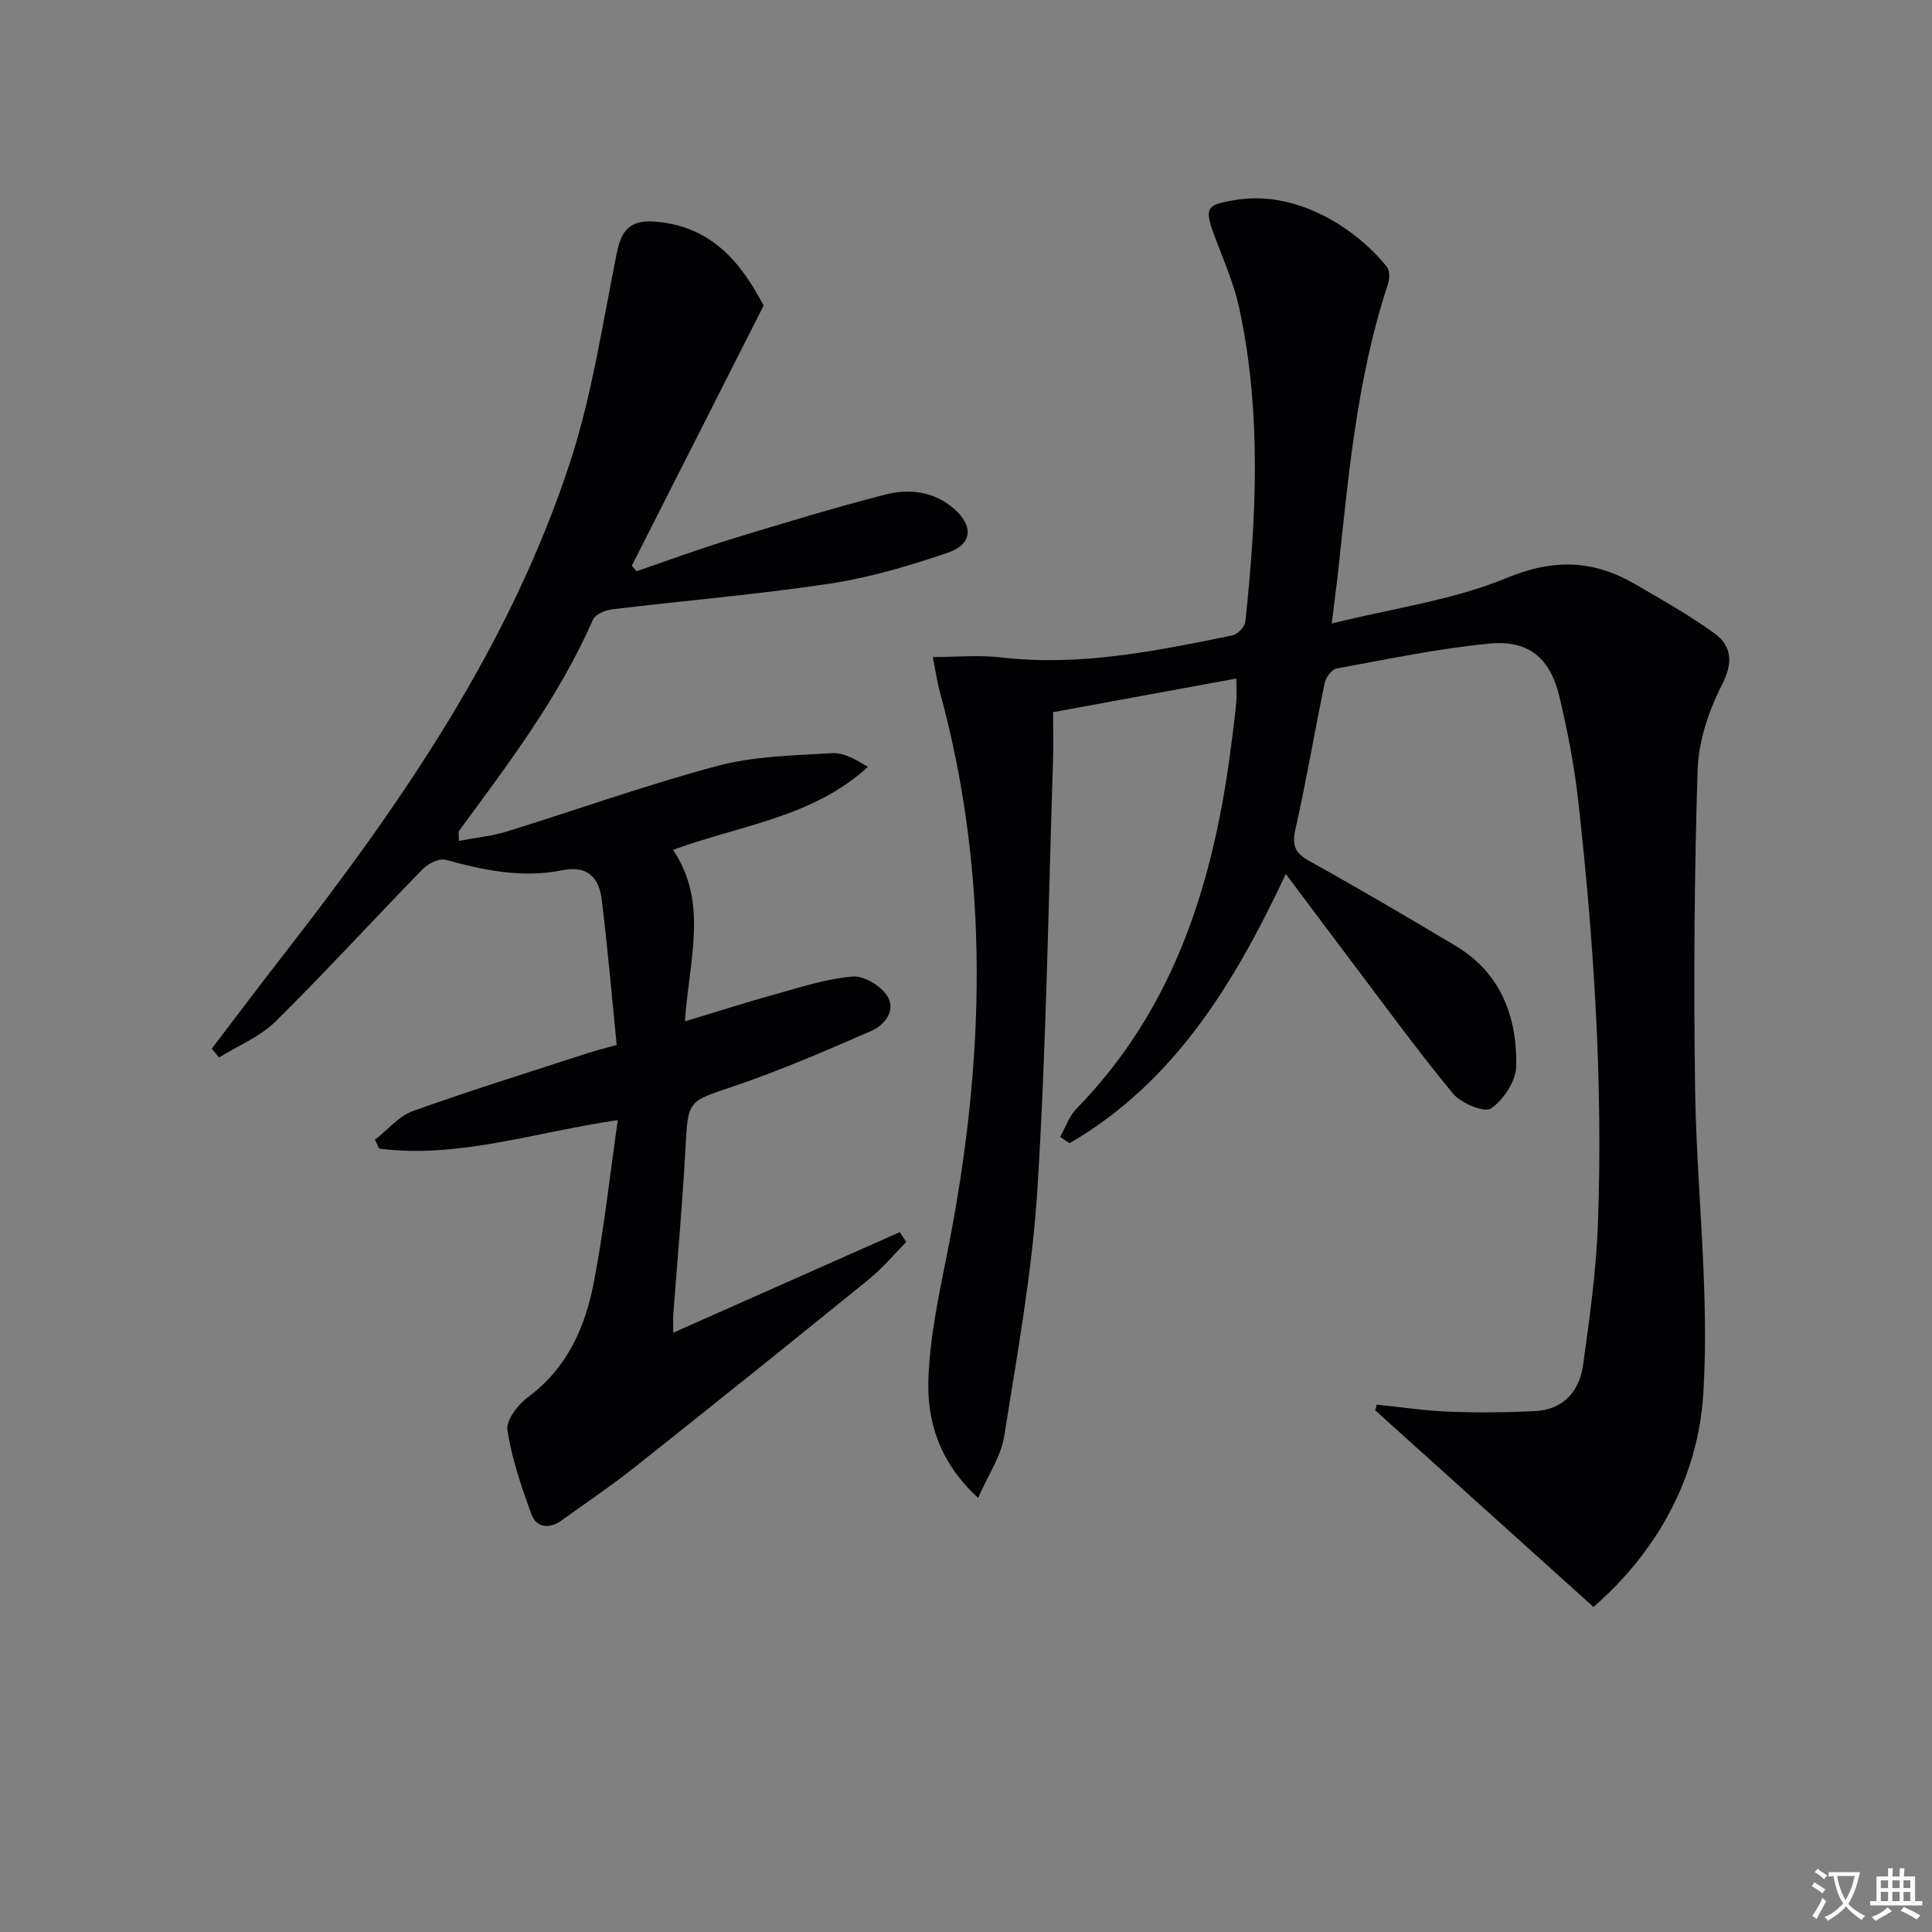
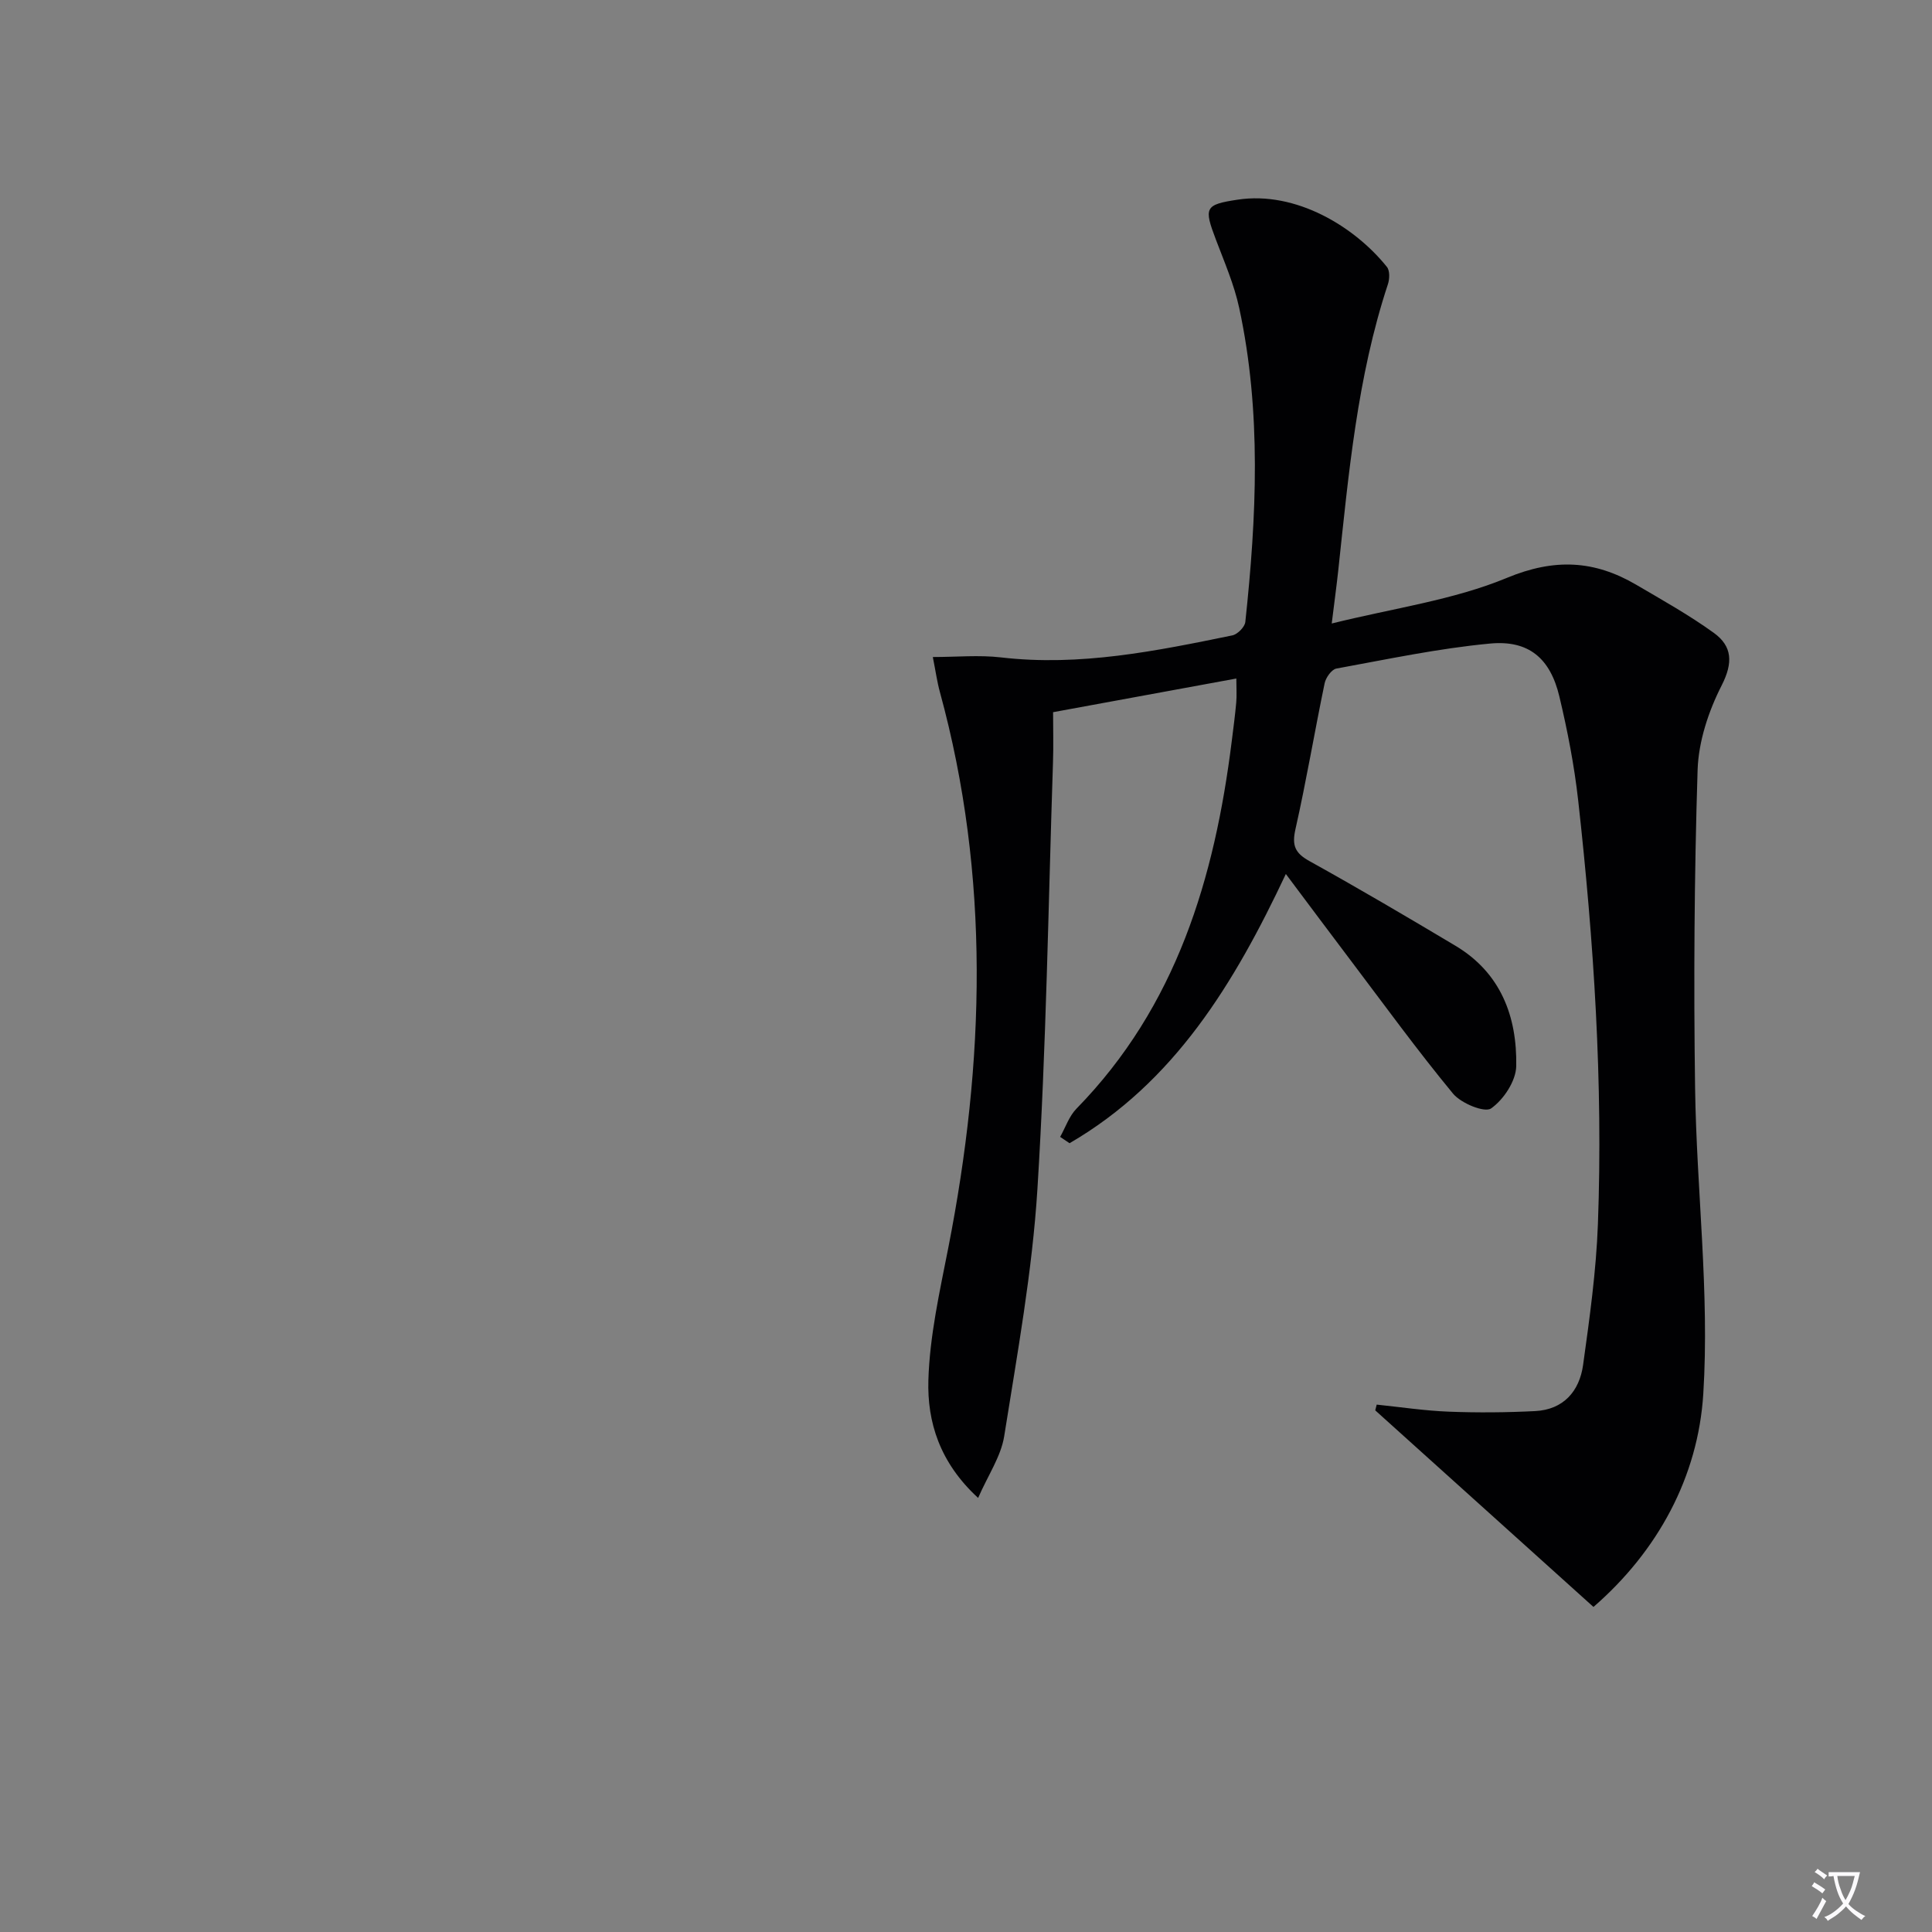
<svg xmlns="http://www.w3.org/2000/svg" enable-background="new 0 0 400 400" viewBox="0 0 400 400">
  <rect x="0" y="0" width="400" height="400" fill="#808080" stroke="none" />
  <path d="m377.9 391.2c-.2.3-.4.5-.6.8-.7-.6-1.4-1-2.2-1.5.2-.3.4-.5.5-.8.6.4 1.4.8 2.3 1.5zm-1.8 6.1c-.2-.2-.5-.4-.9-.6.4-.6.8-1.2 1.2-1.9s.7-1.3.9-1.9c.3.3.5.5.8.7-.7 1.3-1.4 2.6-2 3.7zm2.2-9c-.3.3-.5.5-.6.8-.6-.6-1.3-1.1-2-1.5.3-.3.5-.5.6-.7.6.5 1.3.9 2 1.4zm.3.2v-.9h2 4.5c-.3 1.3-.6 2.5-1 3.6s-.9 2.1-1.4 3c.4.5 1 1 1.6 1.4s1.2.8 1.9 1.1c-.3.2-.5.4-.8.8-.4-.3-1-.7-1.6-1.2s-1.2-1.1-1.6-1.6c-.5.6-1.1 1.1-1.7 1.6s-1.4.9-2.1 1.4c-.1-.3-.3-.5-.7-.8.6-.2 1.2-.5 1.9-1s1.4-1.1 2-1.8c-.5-.8-.9-1.6-1.2-2.5s-.6-2-.8-3.2c-.4.1-.7.1-1 .1zm2.5 2.7c.3 1 .7 1.7 1 2.2.3-.5.6-1.1 1-2s.6-1.9.9-3h-3.2-.4c.1.9.3 1.8.7 2.8z" fill="#fbfafc" />
-   <path d="m396.5 388.5v1.5 3.6h1.5v.9c-.4 0-1 0-1.7 0h-7.9c-.5 0-.9 0-1.2 0v-.9h1.3v-3.5c0-.7 0-1.2 0-1.6h2.4c0-.8 0-1.4 0-1.7h1c0 .3-.1.8-.1 1.7h1.5c0-.8 0-1.4 0-1.7h1c0 .3-.1.9-.1 1.7zm-8.2 9.2c-.2-.3-.5-.5-.8-.8.8-.3 1.4-.6 1.9-.9s1-.7 1.4-1.1c.3.3.6.5.9.8-1.6 1-2.8 1.6-3.4 2zm2.6-6.8v-1.6h-1.5v1.6zm0 2.7v-1.9h-1.5v1.9zm2.4-2.7v-1.6h-1.5v1.6zm0 2.7v-1.9h-1.5v1.9zm.2 2 .7-.8c.4.2.9.5 1.6.8s1.3.7 1.8 1c-.3.3-.5.5-.8.8-.4-.3-1.5-1-3.3-1.8zm2-4.7v-1.6h-1.4v1.6zm0 2.7v-1.9h-1.4v1.9z" fill="#fbfafc" />
  <g fill="#010103">
    <path d="m202.51 310.13c-7.99-7.34-10.55-15.76-10.3-24.37.27-9.17 2.34-18.33 4.12-27.4 7.56-38.51 8.72-76.88-1.74-115.1-.57-2.07-.86-4.22-1.46-7.23 4.91 0 9.57-.45 14.12.08 16.32 1.9 32.1-1.32 47.89-4.56 1.08-.22 2.58-1.74 2.69-2.78 2.32-21.72 3.38-43.47-1.27-65.03-1.04-4.82-3.05-9.45-4.81-14.1-2.53-6.66-2.34-7.27 4.48-8.3 12.11-1.84 24.28 5.63 30.92 13.93.62.77.56 2.5.2 3.58-6.36 19.25-8.13 39.29-10.28 59.26-.33 3.09-.76 6.17-1.35 10.98 12.83-3.19 25.16-4.84 36.27-9.45 9.88-4.1 18.13-3.64 26.78 1.43 5.44 3.19 10.96 6.28 16.06 9.96 3.83 2.77 4.01 6.18 1.62 10.88-2.72 5.33-4.79 11.59-4.98 17.51-.69 21.94-.83 43.91-.52 65.85.3 21.11 3.01 42.31 1.7 63.28-1.07 17.26-9.46 32.63-22.74 44.15-15.33-13.8-30.26-27.25-45.18-40.7.1-.4.2-.79.3-1.19 4.97.51 9.94 1.27 14.92 1.46 5.95.23 11.94.18 17.89-.12 5.86-.3 9.16-4.11 9.92-9.54 1.35-9.68 2.71-19.43 3.07-29.18 1.08-29.32-.84-58.55-4.08-87.68-.81-7.24-2.21-14.46-3.9-21.55-1.88-7.88-6.32-11.71-14.34-10.96-10.68 1-21.25 3.25-31.83 5.18-.99.18-2.19 1.88-2.43 3.05-2.09 10.05-3.78 20.19-6.04 30.2-.76 3.37-.11 4.94 2.9 6.61 10.18 5.65 20.21 11.55 30.21 17.52 9.41 5.61 12.79 14.68 12.6 24.94-.06 3.07-2.62 6.94-5.21 8.75-1.34.94-6.21-1.06-7.87-3.06-7.4-8.96-14.24-18.39-21.25-27.66-4.3-5.69-8.57-11.41-13.37-17.82-10.7 22.73-23.12 43.16-44.78 55.74-.65-.44-1.3-.87-1.95-1.31 1.11-1.96 1.85-4.28 3.38-5.84 20.72-21.19 28.62-47.76 32.16-76.17.33-2.64.68-5.27.92-7.92.13-1.45.02-2.93.02-4.97-12.58 2.31-24.91 4.58-37.94 6.97 0 3.51.1 6.96-.02 10.4-.97 29.43-1.39 58.9-3.22 88.28-1.07 17.17-4.19 34.24-6.89 51.27-.68 4.17-3.33 8.01-5.39 12.73z" />
-     <path d="m127.91 231.9c-17.56 2.6-33.12 8.01-49.41 5.9-.29-.61-.57-1.22-.86-1.83 2.6-2.02 4.9-4.87 7.84-5.93 12.01-4.32 24.22-8.09 36.36-12.05 1.56-.51 3.16-.89 5.84-1.64-1.01-10.06-1.87-20.11-3.1-30.13-.56-4.5-2.93-7.12-8.21-6.04-8.18 1.67-16.13.02-24.06-2.16-1.33-.37-3.62.73-4.73 1.86-10.23 10.48-20.11 21.31-30.52 31.6-3.22 3.18-7.77 5.01-11.71 7.46-.5-.61-1-1.22-1.51-1.82 5.09-6.67 10.13-13.38 15.28-20 24.22-31.11 46.47-63.47 58.87-101.3 4.62-14.09 6.78-29.01 9.75-43.61.93-4.56 2.79-6.67 7.63-6.34 12.15.82 18.27 8.9 22.73 17.4-9.37 18.5-18.34 36.19-27.3 53.88.34.37.67.74 1.01 1.11 6.53-2.23 13.01-4.63 19.6-6.65 10.6-3.24 21.21-6.47 31.93-9.23 4.92-1.26 10.05-.64 14.14 2.92 4.14 3.61 3.86 7.4-1.26 9.14-7.97 2.71-16.17 5.15-24.47 6.4-14.93 2.25-30.01 3.5-45 5.31-1.43.17-3.5 1.04-3.99 2.15-7.01 16.01-17.48 29.8-27.73 43.74-.15.2-.02.62-.02 2.06 3.44-.66 6.8-.98 9.95-1.96 14.57-4.5 28.94-9.67 43.66-13.59 7.59-2.02 15.72-2.13 23.64-2.62 2.4-.15 4.91 1.32 7.44 2.83-11.33 10.43-26.17 12.02-40.37 17.19 7.44 10.94 3.28 22.95 2.48 35.51 7.04-2.12 13.18-4.1 19.39-5.81 5.09-1.4 10.21-3.08 15.41-3.47 2.32-.17 5.76 1.93 7.08 4.02 1.92 3.05-.59 6.06-3.37 7.27-9.38 4.1-18.82 8.18-28.51 11.46-9.43 3.19-9.36 2.77-9.9 12.96-.61 11.45-1.67 22.87-2.51 34.3-.07.95-.01 1.91-.01 3.73 16-7.1 31.45-13.96 46.9-20.82.45.68.89 1.37 1.34 2.05-2.59 2.61-4.97 5.48-7.81 7.78-16.03 13-32.13 25.92-48.3 38.75-4.94 3.92-10.19 7.46-15.31 11.14-2.54 1.83-5.16 1.46-6.19-1.33-2.08-5.67-4.06-11.49-4.97-17.41-.31-2.05 2.19-5.29 4.27-6.82 8.22-6.09 11.93-14.68 13.7-24.14 2.03-10.67 3.22-21.53 4.89-33.22z" />
  </g>
</svg>